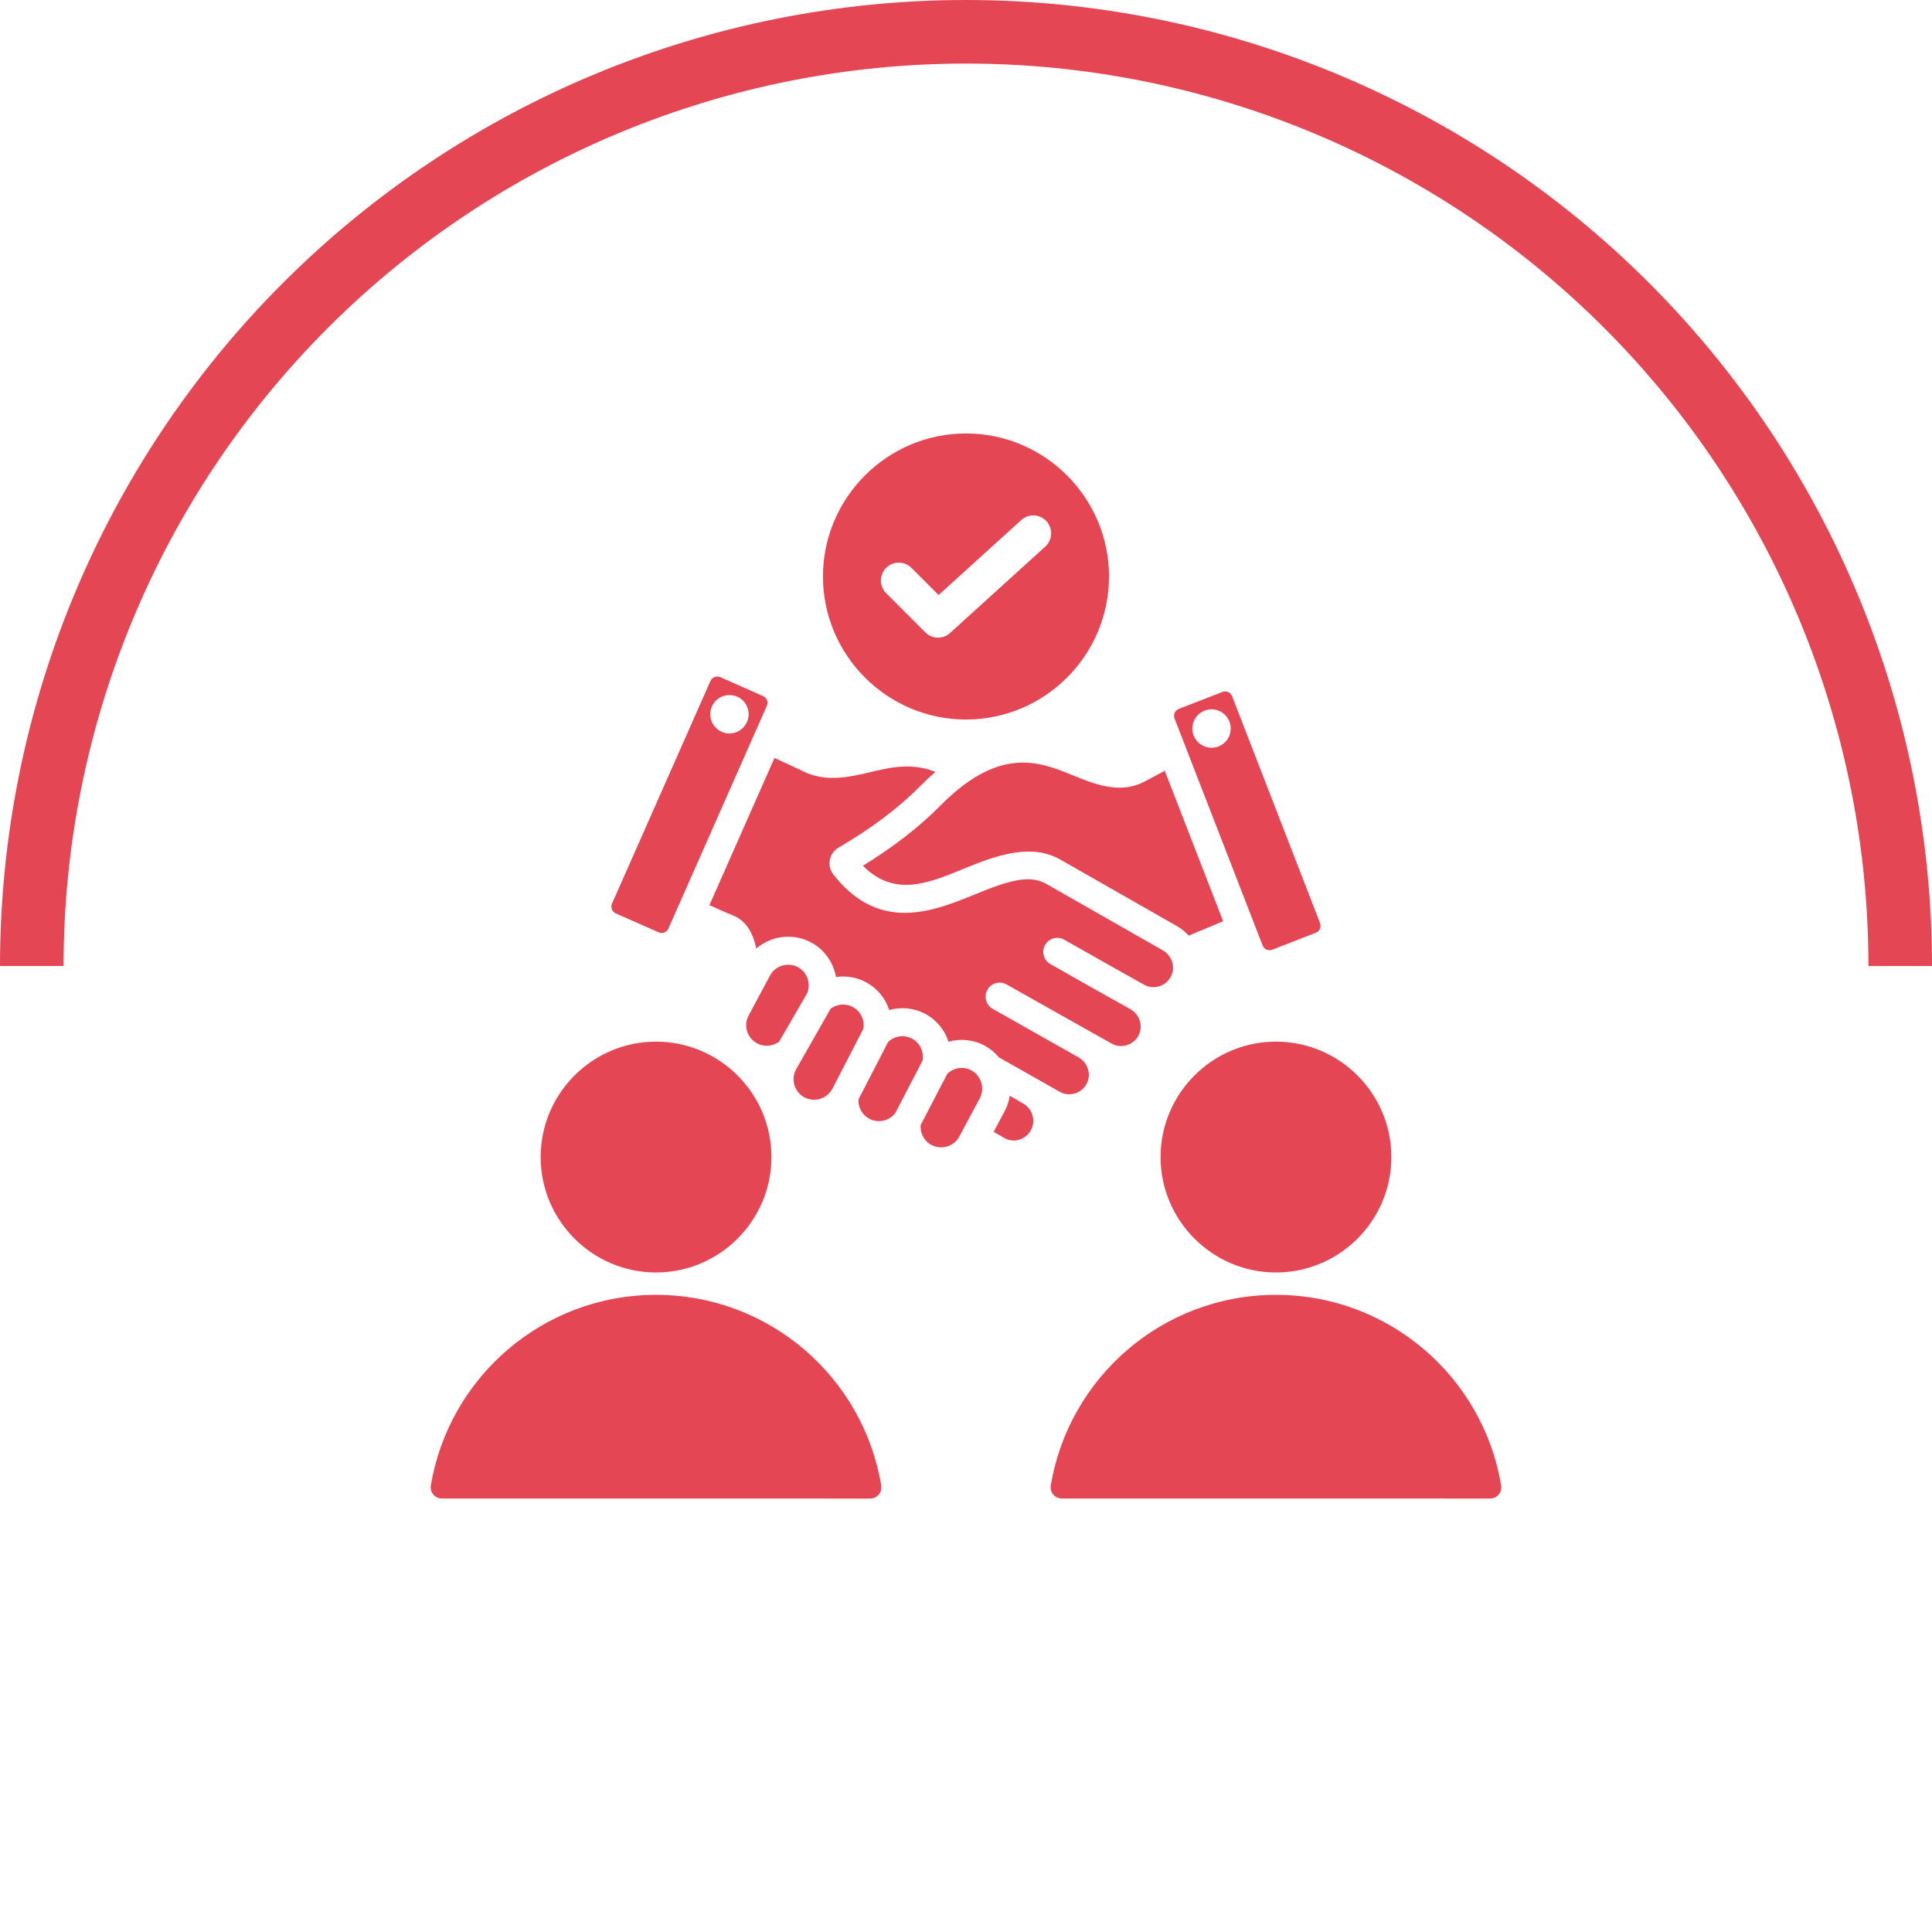
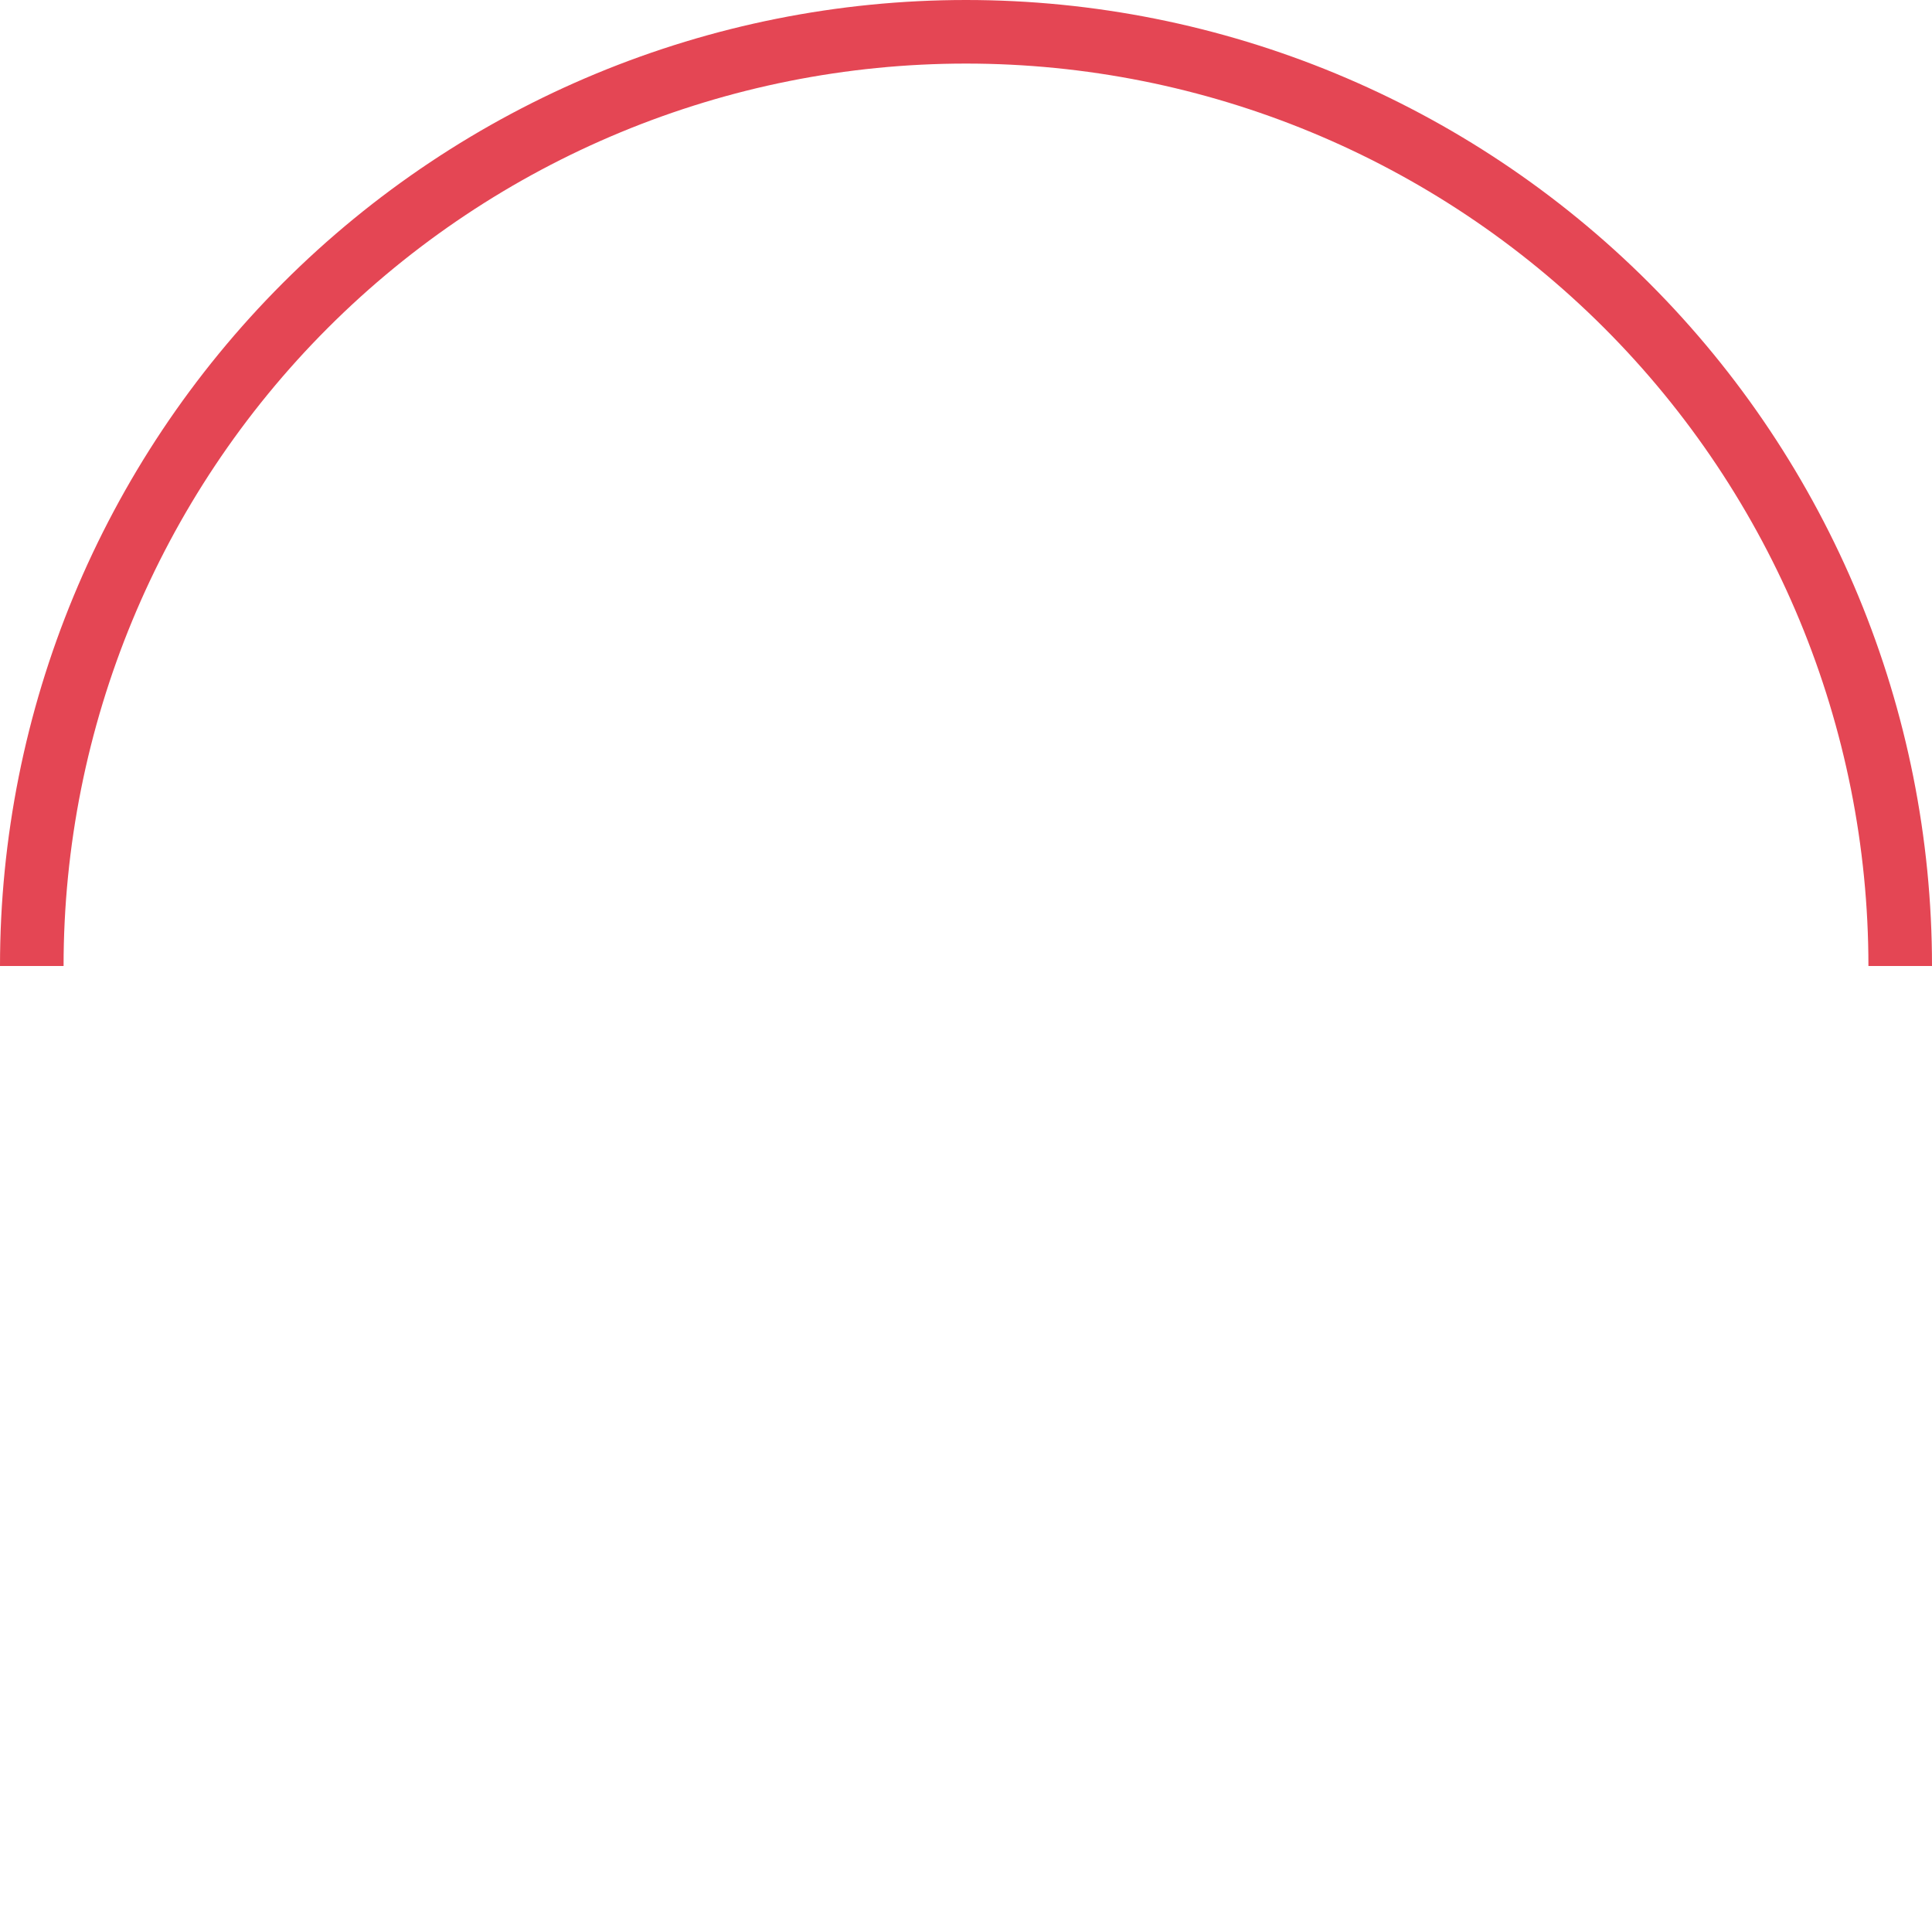
<svg xmlns="http://www.w3.org/2000/svg" width="254" height="254" viewBox="0 0 254 254" fill="none">
  <path d="M254 127C254 93.317 240.62 61.015 216.803 37.197C192.985 13.38 160.683 2.54296e-06 127 0C93.317 -2.54296e-06 61.015 13.38 37.197 37.197C13.38 61.014 5.08592e-06 93.317 0 127L8.358 127C8.358 95.534 20.858 65.357 43.107 43.107C65.357 20.858 95.534 8.358 127 8.358C158.466 8.358 188.643 20.858 210.893 43.107C233.143 65.357 245.642 95.534 245.642 127H254Z" fill="#E44654" />
-   <path fill-rule="evenodd" clip-rule="evenodd" d="M100.816 92.795L87.873 122.085L87.87 122.09C87.658 122.575 87.087 122.792 86.603 122.575C86.6 122.575 86.597 122.573 86.595 122.572L80.957 120.086L80.954 120.085C80.464 119.87 80.248 119.288 80.461 118.798C80.462 118.796 93.402 89.525 93.402 89.525C93.622 89.035 94.198 88.81 94.69 89.022C94.694 89.024 100.328 91.519 100.328 91.519L100.329 91.519C100.811 91.732 101.036 92.304 100.819 92.789C100.818 92.791 100.817 92.793 100.816 92.795ZM96.022 91.385C94.628 91.313 93.451 92.39 93.379 93.784C93.321 95.177 94.399 96.355 95.778 96.427C97.171 96.485 98.349 95.407 98.421 94.014C98.479 92.62 97.415 91.442 96.022 91.385ZM122.981 101.475C122.294 102.067 121.635 102.689 121.007 103.322L121.006 103.323C118.016 106.345 114.358 109.035 110.231 111.446C109.657 111.781 109.251 112.341 109.108 113.012C108.967 113.666 109.1 114.285 109.474 114.846C109.499 114.883 109.525 114.92 109.553 114.955C111.623 117.617 113.81 119.005 116.015 119.623C119.216 120.52 122.523 119.749 125.77 118.538C128.106 117.666 130.408 116.577 132.61 115.986C134.37 115.514 136.052 115.346 137.586 116.221C137.586 116.221 152.867 124.936 152.869 124.937C153.355 125.212 153.722 125.614 153.946 126.081C153.949 126.087 153.952 126.092 153.954 126.097C154.307 126.816 154.325 127.686 153.909 128.436C153.908 128.438 153.907 128.44 153.905 128.443C153.228 129.678 151.659 130.156 150.424 129.465C146.918 127.505 143.4 125.535 139.916 123.542C139.033 123.037 137.905 123.344 137.4 124.227C136.895 125.11 137.202 126.238 138.086 126.743C141.579 128.741 145.105 130.717 148.621 132.682L148.624 132.684C149.858 133.38 150.334 134.942 149.653 136.184C148.968 137.425 147.402 137.888 146.164 137.21C146.161 137.208 146.15 137.203 146.15 137.203L132.326 129.424C131.439 128.925 130.314 129.24 129.815 130.127C129.316 131.014 129.631 132.139 130.518 132.638C130.518 132.638 141.812 139.021 141.818 139.025C143.043 139.733 143.517 141.289 142.839 142.529C142.154 143.761 140.591 144.233 139.354 143.56C139.349 143.557 139.344 143.554 139.339 143.551L131.337 139.014C130.815 138.387 130.184 137.874 129.471 137.478C129.462 137.473 129.452 137.467 129.442 137.462C127.928 136.657 126.233 136.522 124.7 136.954C124.206 135.438 123.154 134.103 121.649 133.298C120.142 132.492 118.444 132.357 116.909 132.788C116.413 131.274 115.357 129.938 113.852 129.133L113.847 129.13C112.596 128.465 111.217 128.257 109.908 128.45C109.579 126.575 108.428 124.86 106.634 123.899C106.633 123.898 106.631 123.897 106.629 123.897C104.233 122.622 101.373 123.032 99.43 124.704C99.365 124.406 99.293 124.113 99.209 123.83C98.731 122.224 97.868 120.932 96.258 120.306L96.255 120.305C95.845 120.145 94.674 119.631 93.266 119.004L101.819 99.649L105.167 101.194C107.918 102.713 110.682 102.375 113.655 101.695C116.436 101.059 119.46 100.086 122.981 101.475ZM153.13 101.334L160.807 121.118L156.281 123.006C155.835 122.511 155.303 122.078 154.689 121.73L139.413 113.018C135.796 110.956 131.619 112.225 127.287 113.972C122.706 115.819 117.831 118.272 113.446 113.819C117.314 111.445 120.755 108.819 123.627 105.917C124.767 104.767 126.025 103.654 127.365 102.733C127.383 102.72 127.401 102.708 127.419 102.696C133.363 98.635 137.642 100.542 141.292 102.033C144.581 103.377 147.516 104.294 150.473 102.755C150.479 102.752 150.485 102.748 150.492 102.745L153.13 101.334ZM165.997 124.301L154.418 94.46C154.227 93.959 154.471 93.393 154.971 93.201C154.974 93.2 154.977 93.199 154.98 93.198L160.723 90.964C161.221 90.772 161.784 91.025 161.982 91.526L161.983 91.528L173.549 121.366C173.74 121.867 173.5 122.435 173.003 122.627L172.999 122.628L167.258 124.861C166.757 125.052 166.191 124.808 166 124.308C165.999 124.306 165.998 124.303 165.997 124.301ZM159.285 98.305C160.68 98.305 161.802 97.169 161.802 95.789C161.802 94.394 160.68 93.257 159.285 93.257C157.89 93.257 156.754 94.394 156.754 95.789C156.754 97.169 157.89 98.305 159.285 98.305ZM130.632 148.803L132.067 146.12C132.418 145.467 132.645 144.768 132.749 144.054C132.749 144.054 134.514 145.083 134.515 145.084C135.749 145.781 136.213 147.353 135.531 148.595C134.856 149.825 133.286 150.329 132.069 149.628L130.632 148.803ZM98.426 133.503L101.228 128.258C101.929 126.947 103.577 126.451 104.895 127.15C106.129 127.814 106.645 129.319 106.112 130.589L102.434 136.945C101.618 137.556 100.487 137.679 99.533 137.169L99.53 137.168C98.215 136.468 97.718 134.822 98.424 133.506L98.426 133.503ZM104.655 140.598L109.195 132.623C110.013 131.998 111.153 131.875 112.115 132.385C113.173 132.953 113.706 134.138 113.503 135.261L109.432 143.147C108.72 144.459 107.083 144.975 105.76 144.268L105.757 144.267C104.443 143.567 103.943 141.917 104.649 140.609C104.651 140.605 104.653 140.601 104.655 140.598ZM112.858 144.549L116.765 136.979C117.587 136.198 118.858 135.987 119.91 136.55C120.97 137.117 121.493 138.306 121.289 139.436L117.686 146.361C116.892 147.372 115.454 147.703 114.282 147.085C113.331 146.568 112.804 145.565 112.858 144.549ZM121.038 147.908L124.55 141.158C125.373 140.371 126.633 140.155 127.691 140.707C128.045 140.906 128.352 141.163 128.593 141.487C128.603 141.501 128.614 141.516 128.624 141.53C129.213 142.374 129.302 143.477 128.818 144.376C128.817 144.378 128.816 144.38 128.815 144.382L126.121 149.42C125.42 150.731 123.771 151.227 122.453 150.526C121.473 150.003 120.954 148.953 121.038 147.908ZM56.64 195.316C58.995 181.086 71.354 170.233 86.246 170.233C101.146 170.233 113.505 181.087 115.858 195.316C115.924 195.74 115.801 196.172 115.522 196.499C115.243 196.825 114.835 197.013 114.405 197.013C105.8 197.013 66.695 197.013 58.088 197.008C57.66 197.008 57.253 196.82 56.975 196.495C56.696 196.17 56.574 195.739 56.64 195.316ZM86.246 167.292C77.89 167.292 71.079 160.473 71.079 152.117C71.079 143.761 77.89 136.943 86.246 136.943C94.61 136.943 101.421 143.761 101.421 152.117C101.421 160.473 94.61 167.292 86.246 167.292ZM138.142 195.316C140.497 181.086 152.856 170.233 167.748 170.233C182.648 170.233 195.008 181.087 197.36 195.316C197.426 195.74 197.303 196.172 197.024 196.499C196.745 196.825 196.337 197.013 195.907 197.013C187.302 197.013 148.197 197.013 139.59 197.008C139.162 197.008 138.755 196.82 138.477 196.495C138.198 196.17 138.076 195.739 138.142 195.316ZM167.748 167.292C159.393 167.292 152.581 160.473 152.581 152.117C152.581 143.761 159.393 136.943 167.748 136.943C176.112 136.943 182.923 143.761 182.923 152.117C182.923 160.473 176.112 167.292 167.748 167.292ZM126.997 94.595C116.647 94.595 108.193 86.153 108.193 75.791C108.193 65.441 116.647 56.986 126.997 56.986C137.36 56.986 145.801 65.441 145.801 75.791C145.801 86.153 137.36 94.595 126.997 94.595ZM116.5 77.985L121.656 83.141C122.543 84.029 123.971 84.063 124.9 83.22L137.424 71.859C138.386 70.987 138.458 69.498 137.586 68.536C136.713 67.574 135.224 67.501 134.262 68.374L123.399 78.229L119.827 74.658C118.909 73.74 117.418 73.74 116.5 74.658C115.582 75.576 115.582 77.067 116.5 77.985Z" fill="#E44654" />
</svg>